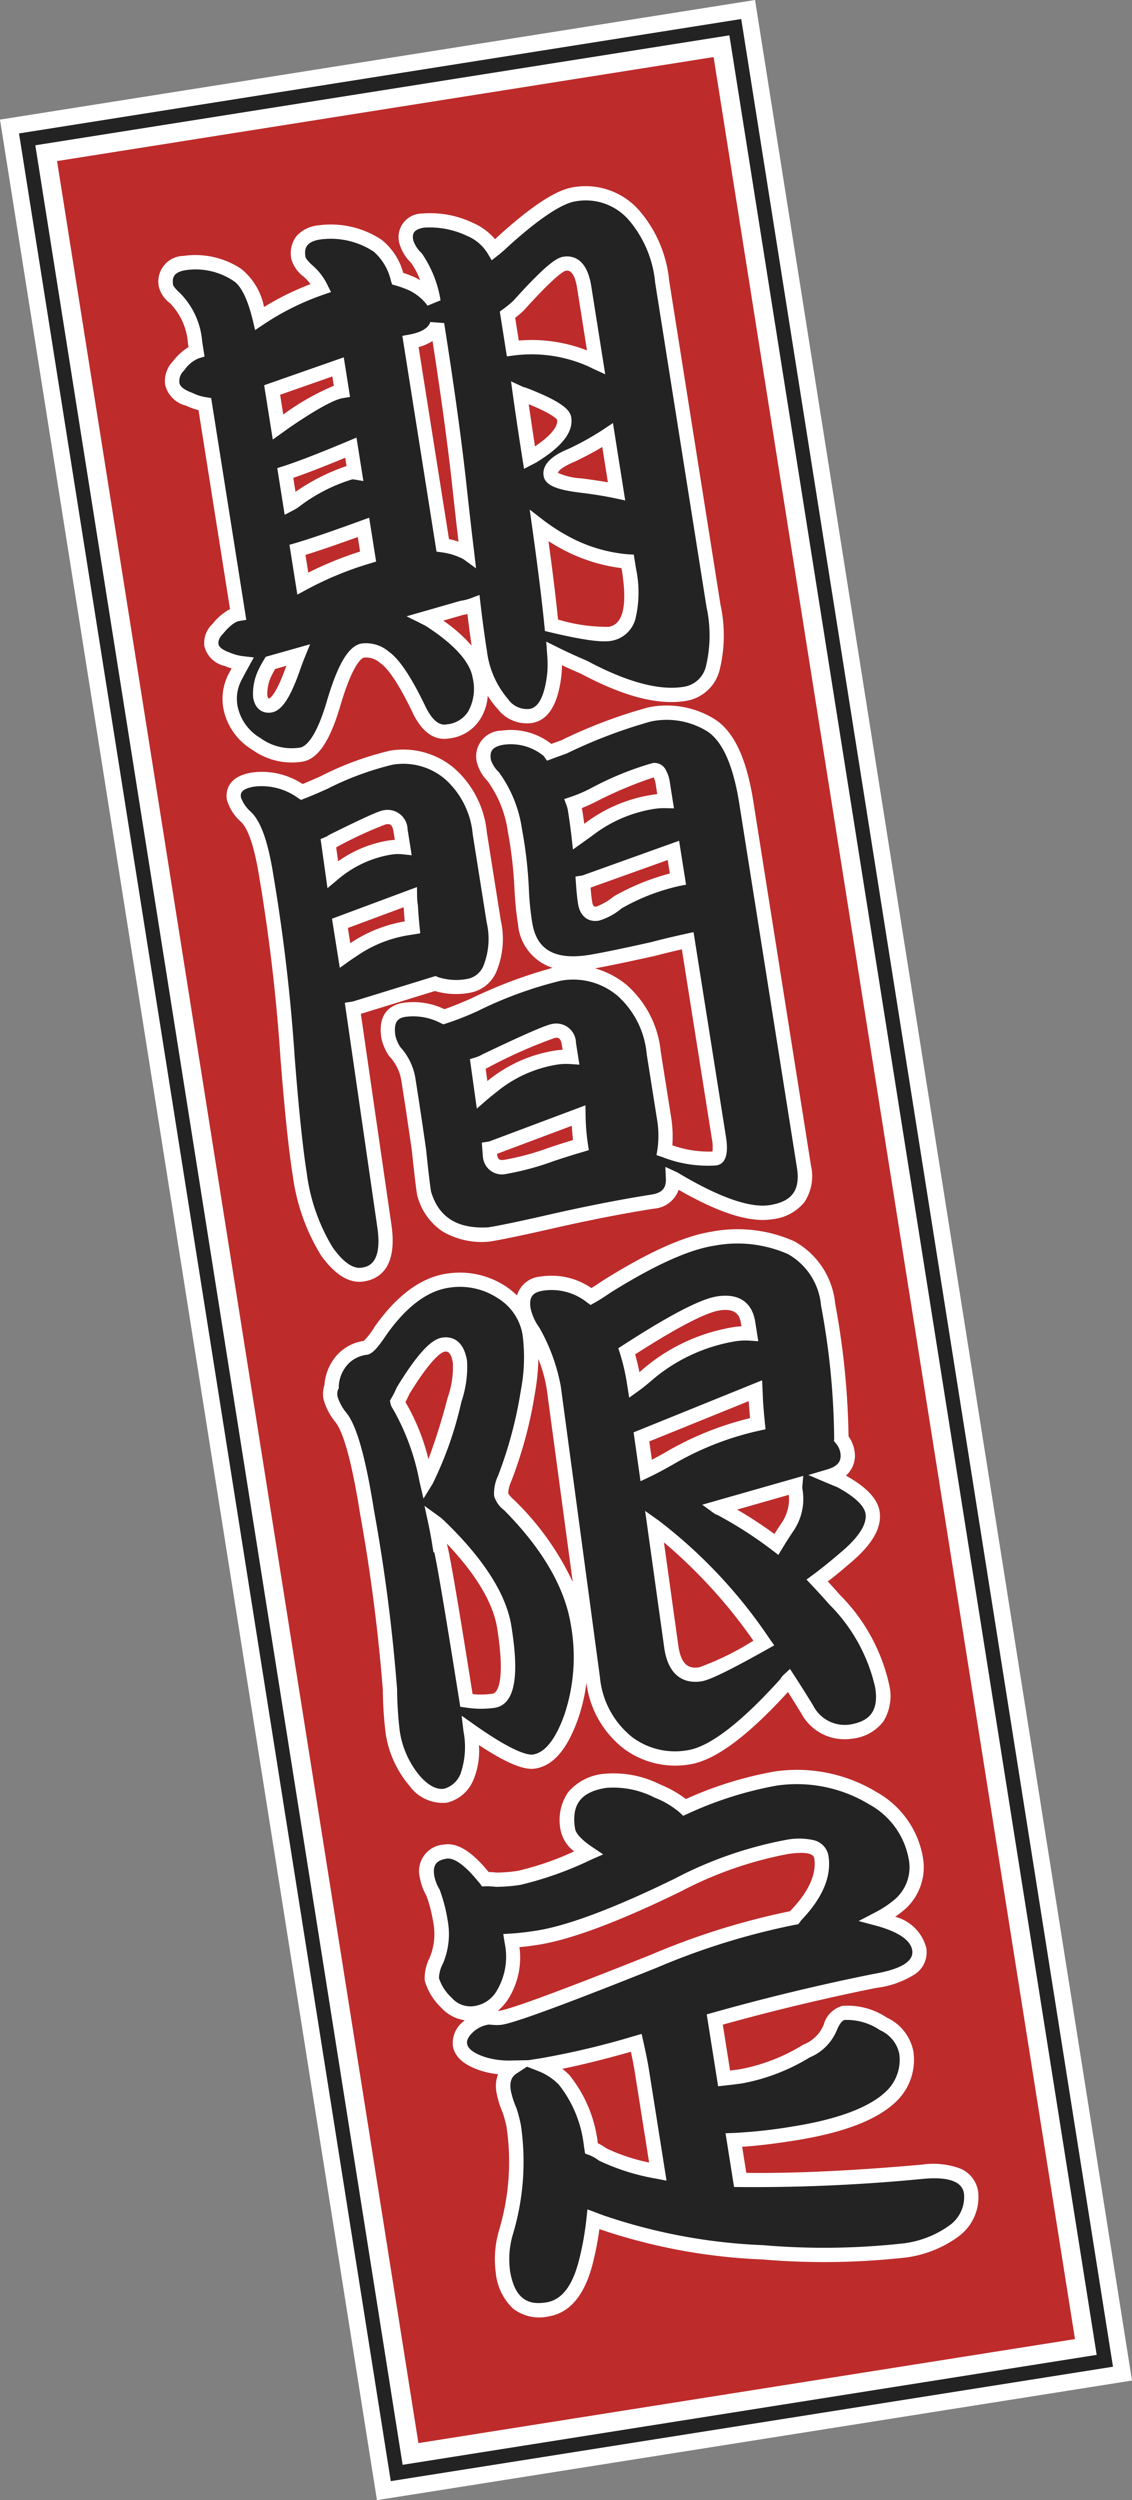
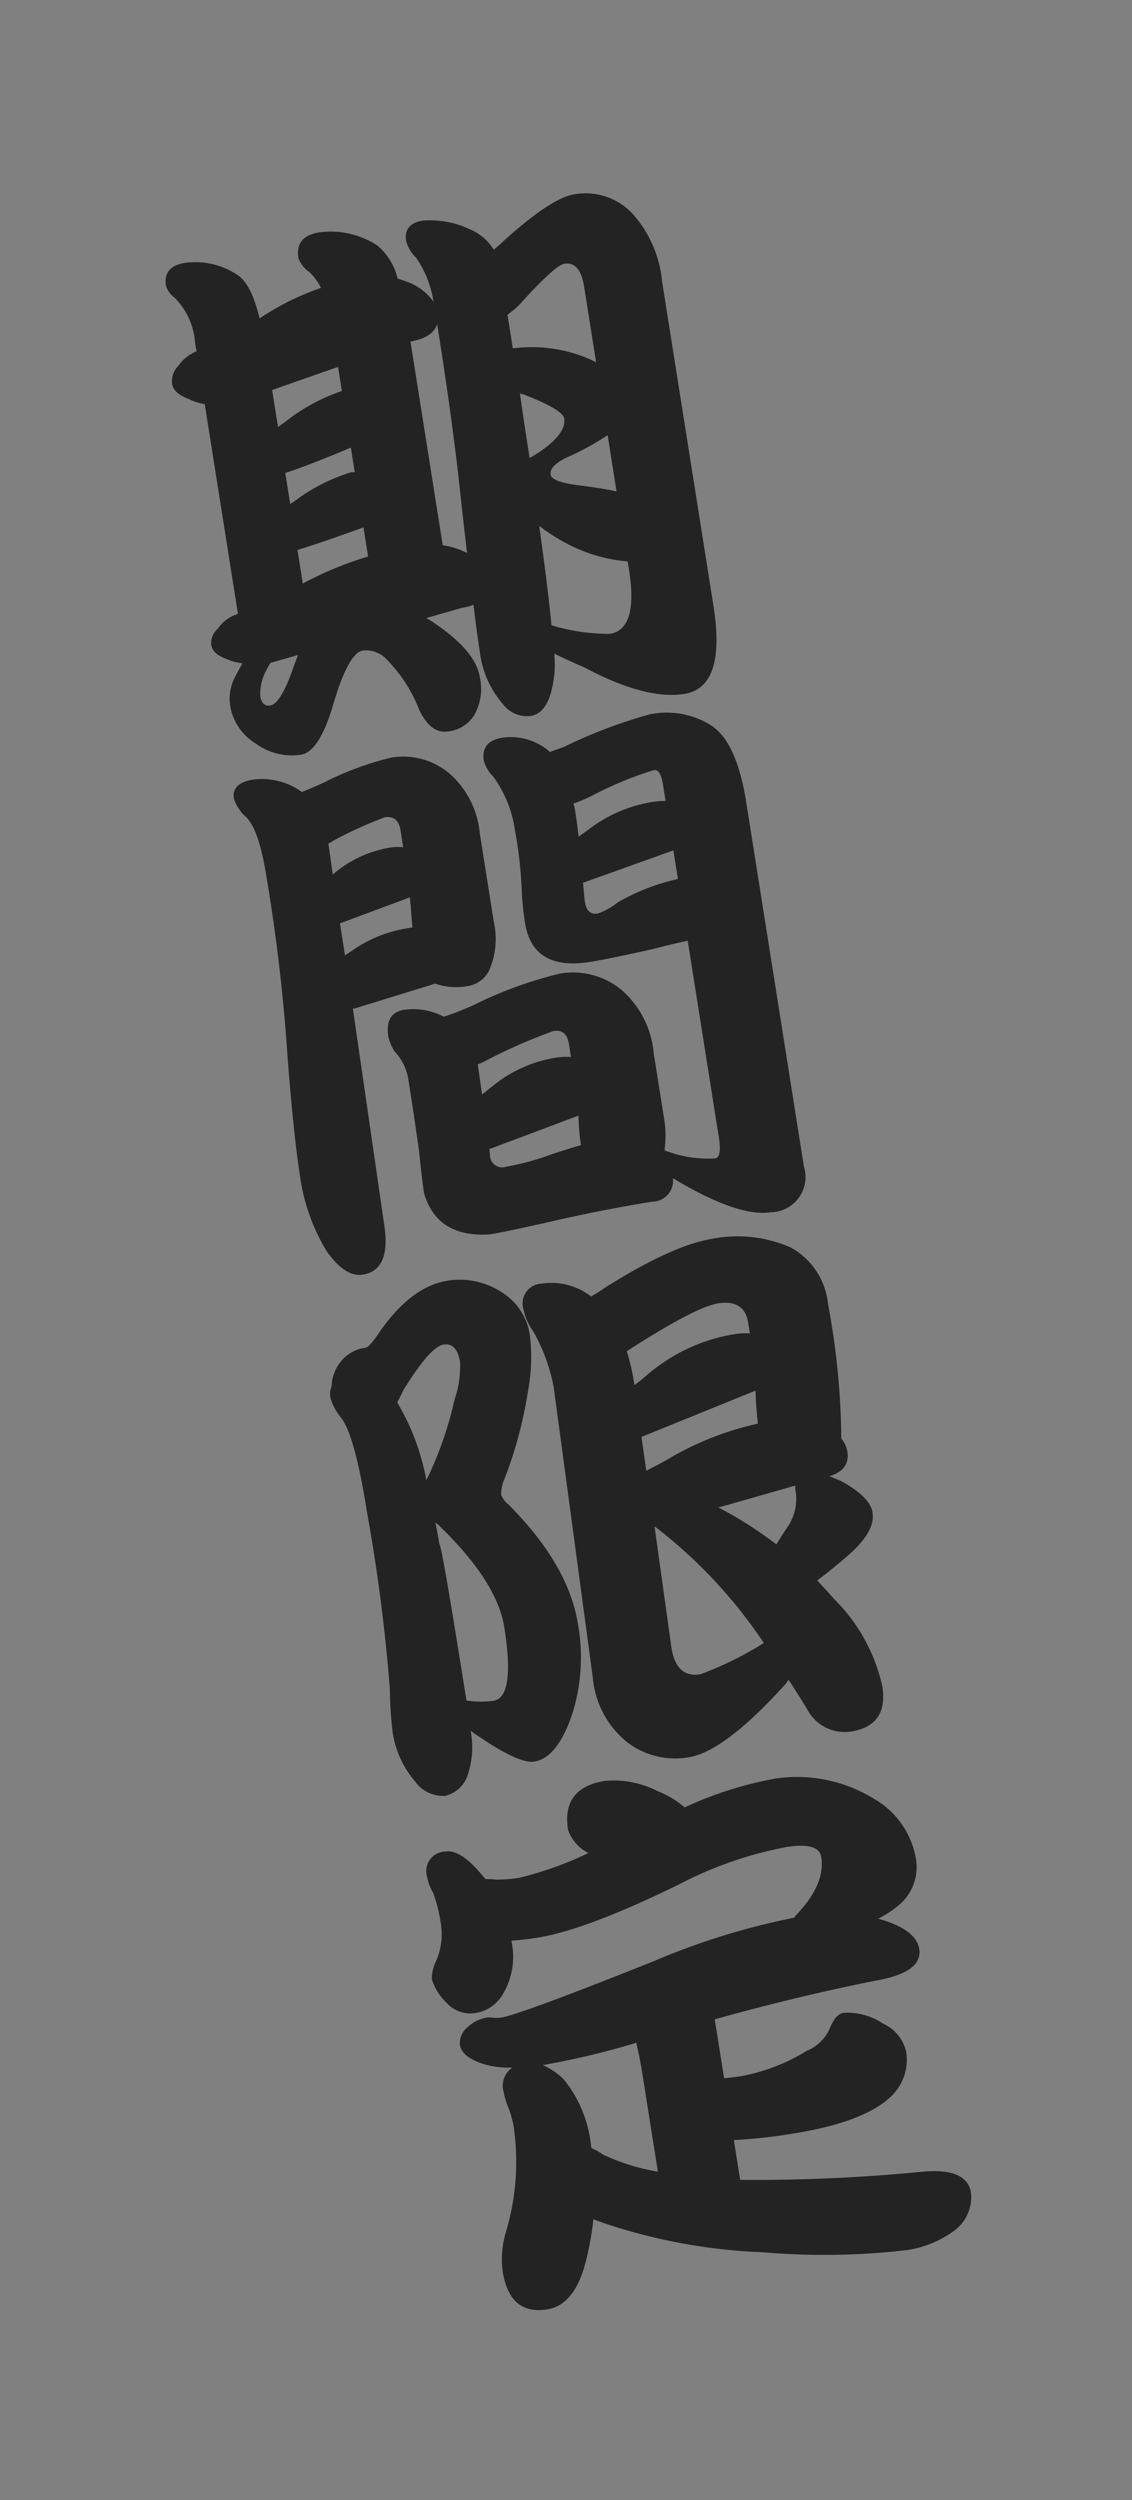
<svg xmlns="http://www.w3.org/2000/svg" width="79.374" height="175.268" viewBox="0 0 79.374 175.268">
  <rect x="0" y="0" width="79.374" height="175.268" fill="#808080" stroke="none" />
  <g transform="translate(-1502.229 -7603.327) rotate(-9)">
-     <rect width="53.602" height="168.963" transform="translate(293 7753)" fill="#fff" />
-     <path d="M1,1V165.633H50.272V1H1M0,0H51.272V166.633H0Z" transform="translate(294.165 7754.165)" fill="#242323" />
-     <rect width="46.611" height="161.972" transform="translate(296.496 7756.496)" fill="#be2b2b" />
    <path d="M-16.13-25.671v-.637a4.917,4.917,0,0,0-.916-3.305,1.758,1.758,0,0,1-.478-.916q0-1.394,1.553-1.394a5.306,5.306,0,0,1,3.5,1.394q.876.757,1.075,3.266A18.645,18.645,0,0,1-6.812-28.7a3.646,3.646,0,0,0-.677-1.274,1.973,1.973,0,0,1-.558-1.035q0-1.553,1.712-1.553a5.942,5.942,0,0,1,3.9,1.553A4.356,4.356,0,0,1-1.4-28.5a7.33,7.33,0,0,1,1,.558A3.97,3.97,0,0,1,.835-26.507a7.533,7.533,0,0,0-.717-3.226A2.594,2.594,0,0,1-.4-31.007q0-1.235,1.394-1.235A6.525,6.525,0,0,1,4.14-31.126a3.592,3.592,0,0,1,1.434,1.673,8.681,8.681,0,0,0,.757-.478Q10.113-32.4,11.746-32.4a4.5,4.5,0,0,1,3.943,2.15,8.306,8.306,0,0,1,1.195,4.858V-2.374Q16.883,3.4,13.9,3.4q-2.748,0-6.65-2.947Q6.171-.223,5.335-.821a8.361,8.361,0,0,1-.2,1.354Q4.419,3.241,3.025,3.241A2.1,2.1,0,0,1,1.233,2.126,6.814,6.814,0,0,1,.2-1.737q0-1.473.08-3.345A4.257,4.257,0,0,1-.559-5l-2.589.319a4.1,4.1,0,0,1,.518.438Q-.081-1.856-.081-.024a3.73,3.73,0,0,1-.8,2.589A2.458,2.458,0,0,1-2.909,3.4q-1.155,0-1.712-1.752A10.37,10.37,0,0,0-6.453-2.414a1.972,1.972,0,0,0-1.434-.717q-1.035,0-2.668,3.465Q-12.028,3.4-13.3,3.4A4.245,4.245,0,0,1-16.29,2.166,3.864,3.864,0,0,1-17.683-.662a3.288,3.288,0,0,1,.677-2.071q.358-.478.637-.836a3.773,3.773,0,0,1-1-.438q-.956-.518-.956-1.155a1.35,1.35,0,0,1,.637-1.075,2.616,2.616,0,0,1,1.553-.8V-21.927a3.779,3.779,0,0,1-1.035-.518q-1-.558-1-1.235a1.514,1.514,0,0,1,.637-1.195A2.829,2.829,0,0,1-16.13-25.671ZM5.454-2.812A13.858,13.858,0,0,0,9.4-1.577q2.031,0,2.031-4.221v-.6A11.028,11.028,0,0,1,7.246-8.427,13.885,13.885,0,0,1,5.693-9.821Q5.613-5.4,5.454-2.812ZM5.773-14.64l.239-.08Q8.6-15.794,8.6-16.989q0-.637-2.549-2.111a1,1,0,0,1-.239-.119Q5.773-16.79,5.773-14.64Zm.04-7.766a10.2,10.2,0,0,1,5.336,1.673q.159.119.279.2V-25.87q0-1.832-1.115-1.832-.677,0-3.624,2.389a8.281,8.281,0,0,1-.876.518Zm5.615,7.049a20.485,20.485,0,0,1-2.708,1q-1.673.4-1.673,1.115,0,.518,1.951,1.075,1.394.4,2.429.8ZM.4-8.746q.08-2.071.2-4.5.239-4.779.239-11.668Q.4-24.038-1.2-24V-9.542a5.059,5.059,0,0,1,1.473.717A.463.463,0,0,1,.4-8.746ZM-14.418-3.29q-.239.279-.438.558A3.477,3.477,0,0,0-15.493-1.1q0,.757.6.757.717,0,1.951-2.27.279-.518.518-.916Zm3.106-5.137A24.006,24.006,0,0,1-6.493-9.582v-2.071q-3.266.637-4.819.836Zm0-5.655a2.919,2.919,0,0,0,.518-.239A12.891,12.891,0,0,1-6.772-15.6a.882.882,0,0,1,.279.04v-1.752q-3.266.8-4.819,1.035Zm0-5.456.558-.279A13.229,13.229,0,0,1-6.493-21.33v-1.712l-4.819.876ZM-16.887,4.6a4.8,4.8,0,0,1,3.226,1.394q.558-.119,1.593-.4a21.34,21.34,0,0,1,4.978-1A5.031,5.031,0,0,1-3.227,6.347a6.343,6.343,0,0,1,1.434,4.46V17.06a5.533,5.533,0,0,1-.757,3.186,2,2,0,0,1-1.593,1,4.562,4.562,0,0,1-2.389-.518l-5.854.836h-.119l-.2,15.252q0,3.266-2.031,3.266-1.235,0-2.23-1.991A13.684,13.684,0,0,1-18,32.471q0-2.748.438-8.243a126.609,126.609,0,0,0,.518-12.783q0-3.425-.8-4.381a2.983,2.983,0,0,1-.6-1.354Q-18.44,4.6-16.887,4.6Zm4.42,13.182q.239-.119.518-.239a9.294,9.294,0,0,1,4.062-.956h.4q.04-.717.119-1.513a4.23,4.23,0,0,1,.04-.6l-5.137,1.035Zm.04-5.735a8.155,8.155,0,0,1,4.221-1.235,3.624,3.624,0,0,1,.956.119V9.732q0-1.075-.956-1.075a28.926,28.926,0,0,0-3.863,1.075,1.556,1.556,0,0,1-.319.119ZM.835,4.436A4.135,4.135,0,0,1,3.861,5.83a.463.463,0,0,1,.08.119q.4-.08,1.035-.2a35.068,35.068,0,0,1,6.292-1.314A5.865,5.865,0,0,1,15.41,5.87Q17,7.3,17,11.564V37.449a2.464,2.464,0,0,1-2.788,2.788q-2.27,0-6.212-3.266a1.306,1.306,0,0,0-.2-.159,1.465,1.465,0,0,1-1.673,1.394q-3.425,0-7.487.279-3.027.2-4.181.2Q-9.2,38.325-9.6,35.1q0-.8.119-3.027.04-2.469.04-4.9a3.739,3.739,0,0,0-.637-2.19,3.04,3.04,0,0,1-.279-1.075q0-1.712,1.394-1.712a4.626,4.626,0,0,1,2.668.916,20.677,20.677,0,0,0,2.19-.478A28.323,28.323,0,0,1,2.228,21.4a5.341,5.341,0,0,1,4.1,1.832,6.667,6.667,0,0,1,1.513,4.7v4.54a7.352,7.352,0,0,1-.319,2.31A8.33,8.33,0,0,0,10.95,35.9q.478,0,.478-1.434V20.524q-1.354.08-2.549.2-3.266.2-4.46.2Q.357,20.923.357,17.5a20.553,20.553,0,0,1,.119-2.19,30.113,30.113,0,0,0,.2-4.341A8.381,8.381,0,0,0-.241,7.024,2.5,2.5,0,0,1-.719,5.83Q-.719,4.436.835,4.436ZM1.79,33.507a15.313,15.313,0,0,1,.159-2.071L-4.462,32.75h-.119l-.04.478a.845.845,0,0,0,.956.956A18.8,18.8,0,0,0-.36,33.825Q.835,33.626,1.79,33.507ZM-4.5,28.927q.319-.2.757-.438A9.326,9.326,0,0,1,.994,27.175a4.767,4.767,0,0,1,1.075.119v-.916q0-1.075-.916-1.075a37.783,37.783,0,0,0-5.018,1.314,2.867,2.867,0,0,1-.6.159ZM11.428,16.144V14.113L4.9,15.347h-.08q-.08.916-.08,1.394,0,.916.757.916A4.839,4.839,0,0,0,7.007,17.1,14.932,14.932,0,0,1,11.428,16.144ZM5.016,12.122l.717-.358a9.94,9.94,0,0,1,4.739-1.235,5.352,5.352,0,0,1,.956.08V9.414q0-1.075-.478-1.075A25.864,25.864,0,0,0,6.569,9.374a10.305,10.305,0,0,1-1.553.4,2.238,2.238,0,0,1,.04.438Q5.056,11.285,5.016,12.122ZM-8.962,41.432a5.365,5.365,0,0,1,3.7,1.434,4.249,4.249,0,0,1,1.434,3.106,12.662,12.662,0,0,1-.757,4.022A29.55,29.55,0,0,1-7.13,55.728a2.64,2.64,0,0,0-.438,1.115,1.7,1.7,0,0,0,.438.8q3.465,4.819,3.465,9a13.193,13.193,0,0,1-1.473,6.332Q-6.612,75.68-8.205,75.68q-1.155,0-4.062-2.827A6.122,6.122,0,0,1-13.024,76a2.2,2.2,0,0,1-1.712,1.075,2.421,2.421,0,0,1-1.951-1.354,6.825,6.825,0,0,1-1-3.624,26.444,26.444,0,0,1,.279-2.987,124.279,124.279,0,0,0,.358-12.584q0-5.416-.757-6.77a4.007,4.007,0,0,1-.518-1.473,1.357,1.357,0,0,1,.2-.8,2.911,2.911,0,0,1,.836-1.553,2.641,2.641,0,0,1,1.951-.757q.279,0,1.195-1Q-11.471,41.432-8.962,41.432Zm-4.779,7.845a.353.353,0,0,0,.04.159,16.606,16.606,0,0,1,1.115,5.575,25.41,25.41,0,0,0,2.827-5.257,7.221,7.221,0,0,0,.8-2.549q0-1.394-.956-1.394t-3.305,2.748A6.37,6.37,0,0,1-13.741,49.277Zm1.314,8.761q.04.757.04,1.553.159,0,.159,11.111a6.429,6.429,0,0,0,1.872.319q1.553,0,1.553-4.978,0-3.226-3.385-7.726A2.6,2.6,0,0,0-12.427,58.038ZM2.706,48.281a14.4,14.4,0,0,1,.159,2.19v.239q.4-.2.916-.518a12.407,12.407,0,0,1,6.531-1.912,4.952,4.952,0,0,1,1.115.119v-.757q0-1.673-1.872-1.673Q7.923,45.972,2.706,48.281Zm.08,6.093-.04,2.389q.677-.2,1.633-.558a21.291,21.291,0,0,1,6.611-1.473q.04-.757.119-1.633.04-.319.08-.677Zm4.54,5.735a.115.115,0,0,0,.08.04,28.584,28.584,0,0,1,3.544,3.146q.438-.518.916-1.035a3.483,3.483,0,0,0,1-2.429,1.675,1.675,0,0,1,.04-.4Zm6.053,6.133q.518.757,1,1.513a12.353,12.353,0,0,1,2.35,6.531q0,2.788-2.668,2.788a2.966,2.966,0,0,1-2.788-2.031q-.478-1.155-.956-2.23a.711.711,0,0,0-.2.2Q5.1,77.074,2.547,77.074a5.552,5.552,0,0,1-4.022-1.633,6.539,6.539,0,0,1-1.752-4.9l.478-20.549a12.528,12.528,0,0,0-.8-4.1,4.065,4.065,0,0,1-.438-1.633,1.391,1.391,0,0,1,1.553-1.593A4.5,4.5,0,0,1,.835,44.1q.438-.159,1.195-.518,5.058-2.15,7.845-2.15a9.222,9.222,0,0,1,5.336,1.473,5.1,5.1,0,0,1,1.951,4.341,52.682,52.682,0,0,1-.558,9.438,1.883,1.883,0,0,1,.279.956q0,1.314-1.513,1.513.319.2.717.438,1.872,1.434,1.872,2.549,0,1.434-2.429,2.867Q14.374,65.724,13.379,66.242ZM9,69.985a34.234,34.234,0,0,0-6.292-9.279l-.159,8.6q0,2.15,1.712,2.15A24.038,24.038,0,0,0,9,69.985Zm-12.5,7.805A6.76,6.76,0,0,1,0,79.065,6.616,6.616,0,0,1,1.711,80.5a26.124,26.124,0,0,1,6.611-1,10.234,10.234,0,0,1,6.531,2.429,6,6,0,0,1,2.31,4.58,3.469,3.469,0,0,1-1.752,3.146,7.908,7.908,0,0,1-1.513.677q.358.159.717.358,1.792,1,1.792,2.19,0,1.673-3.425,1.712-5.774.239-11.509.916v4.181q.8.04,1.235.04A13.405,13.405,0,0,0,7.485,98.7,3,3,0,0,0,9.4,97.3q.518-.836,1.075-.836A4.537,4.537,0,0,1,13.1,97.662a2.83,2.83,0,0,1,1.274,2.23,3.555,3.555,0,0,1-1.513,2.867q-2.15,1.513-7.208,1.513a35.749,35.749,0,0,1-4.181-.2V106.9a121.34,121.34,0,0,0,12.7,1.434q3.146.2,3.146,1.991a2.935,2.935,0,0,1-1.553,2.429,7.443,7.443,0,0,1-3.584.836,50.569,50.569,0,0,1-9.956-1.434,39.675,39.675,0,0,1-10.712-3.783q-.358-.2-.637-.358a21.528,21.528,0,0,1-1,2.867q-1.235,2.867-3.186,2.867-2.668,0-2.668-3.106a6.608,6.608,0,0,1,.637-2.668,17.1,17.1,0,0,0,1.712-7.288,8.808,8.808,0,0,0-.119-1.155,6.137,6.137,0,0,1-.2-1.354,1.538,1.538,0,0,1,.876-1.553,6.286,6.286,0,0,1-1.951-.558q-1.434-.717-1.434-1.593a1.437,1.437,0,0,1,.757-1.155,2.6,2.6,0,0,1,1.434-.438,1.687,1.687,0,0,1,.4.08,2.34,2.34,0,0,0,.558.08q1.354,0,11.19-2.23A49.717,49.717,0,0,1,8.082,89.339L8.2,89.22q2.429-1.832,2.429-3.783,0-1.075-2.31-1.075A27.154,27.154,0,0,0,.4,85.795q-6.889,2.111-10.314,2.111-1,0-1.832-.08v.08a5.118,5.118,0,0,1-1.155,3.5,2.675,2.675,0,0,1-2.111,1.035,2.218,2.218,0,0,1-1.912-1.035,3.734,3.734,0,0,1-.757-1.792,2.8,2.8,0,0,1,.518-1.235,4.754,4.754,0,0,0,.717-2.628,10.749,10.749,0,0,0-.2-2.111,3.325,3.325,0,0,1-.239-1.155,1.373,1.373,0,0,1,1.553-1.553q1.115,0,2.389,2.23a.463.463,0,0,1,.08.119,5.572,5.572,0,0,1,.757.159,10.724,10.724,0,0,0,1.593.119,24.261,24.261,0,0,0,5.058-.956,2.893,2.893,0,0,1-1.155-1.832Q-6.612,77.79-3.506,77.79Zm-4.978,25.288a3.286,3.286,0,0,1,.717.558,14.811,14.811,0,0,0,3.624,1.792V98.3q0-.8-.08-2.031a56.632,56.632,0,0,1-6.73.518,4.708,4.708,0,0,1,1.314,1.235,8.8,8.8,0,0,1,1.155,4.819Z" transform="translate(320.194 7796.872)" fill="#242323" />
-     <path d="M-6.334-33.06a6.454,6.454,0,0,1,4.226,1.672l.009.008a4.463,4.463,0,0,1,1.15,2.543,7.886,7.886,0,0,1,.826.481l.031.022q.123.1.236.193a5.157,5.157,0,0,0-.458-1.338A2.981,2.981,0,0,1-.9-31.007,1.656,1.656,0,0,1,.994-32.741a6.921,6.921,0,0,1,3.4,1.186l.018.011a4.291,4.291,0,0,1,1.366,1.382q.13-.085.264-.179l.013-.009c2.63-1.716,4.491-2.55,5.689-2.55A4.988,4.988,0,0,1,16.1-30.535a8.825,8.825,0,0,1,1.283,5.143V-2.374a10.118,10.118,0,0,1-.8,4.56A2.907,2.907,0,0,1,13.9,3.9C11.939,3.9,9.67,2.908,6.962.865,6.526.591,6.117.324,5.737.067a5.272,5.272,0,0,1-.119.6C5.078,2.7,4.205,3.741,3.025,3.741A2.571,2.571,0,0,1,.815,2.4,6.076,6.076,0,0,1,.266,1.371,3.441,3.441,0,0,1-.5,2.89,2.946,2.946,0,0,1-2.909,3.9c-1.009,0-1.745-.707-2.189-2.1l0-.01c-.759-2.561-1.342-3.5-1.7-3.842l-.018-.018a1.489,1.489,0,0,0-1.07-.56c-.074,0-.76.089-2.216,3.178C-11.2,2.836-12.219,3.9-13.3,3.9a4.748,4.748,0,0,1-3.329-1.37A4.358,4.358,0,0,1-18.183-.662,3.791,3.791,0,0,1-17.4-3.035l.227-.3a3.954,3.954,0,0,1-.441-.239,1.888,1.888,0,0,1-1.2-1.586A1.818,1.818,0,0,1-18-6.626a3.87,3.87,0,0,1,1.368-.831V-21.581a4.092,4.092,0,0,1-.805-.442,1.985,1.985,0,0,1-1.226-1.656,1.992,1.992,0,0,1,.812-1.575,4.014,4.014,0,0,1,1.219-.8v-.253a4.486,4.486,0,0,0-.79-2.974l-.016-.019a2.117,2.117,0,0,1-.587-1.228,1.8,1.8,0,0,1,2.053-1.894,5.815,5.815,0,0,1,3.829,1.514A4.535,4.535,0,0,1-10.964-28,19.222,19.222,0,0,1-7.5-29.075a2.814,2.814,0,0,0-.371-.573l0-.005a2.318,2.318,0,0,1-.672-1.353,1.975,1.975,0,0,1,.592-1.535A2.338,2.338,0,0,1-6.334-33.06Zm3.575,2.43a5.481,5.481,0,0,0-3.575-1.43c-1.066,0-1.212.506-1.212,1.053,0,.007.014.195.442.716a4.16,4.16,0,0,1,.769,1.444l.172.546-.564.1a18.232,18.232,0,0,0-4.457,1.4l-.649.3-.056-.712c-.151-1.9-.575-2.643-.9-2.927a4.779,4.779,0,0,0-3.178-1.272c-.874,0-1.053.357-1.053.894,0,0,.018.163.361.594a5.415,5.415,0,0,1,1.033,3.627v1.075l-.434.058a2.321,2.321,0,0,0-1.125.672l-.019.016a.994.994,0,0,0-.452.807c0,.317.4.609.74.8l.026.014.024.017a3.3,3.3,0,0,0,.9.448l.342.114V-6.533h-.5c-.168,0-.551.088-1.225.674l-.028.023c-.437.328-.437.589-.437.675,0,.3.435.575.694.715l.03.018a3.292,3.292,0,0,0,.864.379l.712.2-.455.584c-.183.235-.4.514-.632.829l0,.006a2.777,2.777,0,0,0-.573,1.765A3.361,3.361,0,0,0-15.947,1.8,3.73,3.73,0,0,0-13.3,2.9c.289,0,1.09-.271,2.3-2.783,1.221-2.591,2.183-3.748,3.119-3.748A2.452,2.452,0,0,1-6.1-2.766c.651.629,1.29,2.025,1.955,4.267C-3.7,2.9-3.1,2.9-2.909,2.9A1.972,1.972,0,0,0-1.267,2.25l.019-.022A3.279,3.279,0,0,0-.581-.024c0-1.072-.8-2.369-2.391-3.856l-.012-.011a3.625,3.625,0,0,0-.455-.385l-1.045-.746L-.59-5.5h.031a3.778,3.778,0,0,0,.738-.07L.8-5.7l-.027.636C.724-3.826.7-2.708.7-1.737a6.359,6.359,0,0,0,.951,3.586l0,.007a1.617,1.617,0,0,0,1.371.885c.834,0,1.345-1.27,1.627-2.336A7.958,7.958,0,0,0,4.836-.864l.076-.873.713.509C6.172-.837,6.807-.414,7.512.03l.035.024C10.048,1.943,12.184,2.9,13.9,2.9a1.893,1.893,0,0,0,1.8-1.173,9.35,9.35,0,0,0,.691-4.1V-25.392a7.877,7.877,0,0,0-1.1-4.568l-.009-.013A3.992,3.992,0,0,0,11.746-31.9c-.677,0-2.117.414-5.136,2.384a9.2,9.2,0,0,1-.793.5l-.5.276-.211-.527A3.074,3.074,0,0,0,3.875-30.7,6.085,6.085,0,0,0,.994-31.741c-.825,0-.894.363-.894.735a2.093,2.093,0,0,0,.437,1l.022.037a8.048,8.048,0,0,1,.775,3.441L.378-26.3A3.491,3.491,0,0,0-.693-27.535a6.863,6.863,0,0,0-.912-.509l-.239-.11-.044-.26A3.827,3.827,0,0,0-2.759-30.63ZM-.3-2.275c.006-.686.024-1.435.054-2.237Q-.386-4.5-.528-4.5l-1.46.18A10.872,10.872,0,0,1-.3-2.275ZM10.312-28.2c.6,0,1.615.3,1.615,2.332V-19.6l-.777-.518c-.083-.055-.18-.124-.287-.2A9.749,9.749,0,0,0,5.8-21.905l-.486-.013V-25.1l.276-.138a7.756,7.756,0,0,0,.8-.474C9.088-27.9,9.87-28.2,10.312-28.2Zm.615,6.748V-25.87c0-1.323-.441-1.332-.612-1.332-.1.01-.711.169-3.313,2.278l-.038.028c-.229.153-.448.287-.653.4v1.613A10.684,10.684,0,0,1,10.928-21.453ZM.387-25.138l.947.224c0,4.58-.081,8.514-.24,11.693C1.016-11.612.949-10.1.9-8.726L.852-7.583.061-8.374l-.007,0L.019-8.4l-.031-.022A4.584,4.584,0,0,0-1.34-9.063L-1.7-9.17V-24.486l.487-.012C-.351-24.519.186-24.735.387-25.138ZM-.069-9.621c.047-1.14.1-2.364.165-3.649.145-2.9.225-6.441.237-10.53A3.4,3.4,0,0,1-.7-23.531V-9.9A5.581,5.581,0,0,1-.069-9.621Zm-5.924-14.02v2.812h-.5c-.439,0-1.5.254-4.042,1.463l-1.277.638v-3.855Zm-1,1.86v-.662l-3.819.694v1.406A17.16,17.16,0,0,1-6.993-21.781ZM5.328-20.143l.762.508a.513.513,0,0,0,.12.061l.048.016.044.025c2.459,1.422,2.8,2.063,2.8,2.544,0,1.028-.948,1.922-2.9,2.732l-.034.013-.9.3v-.694c0-1.43.013-2.973.04-4.588ZM8.1-16.968c-.032-.077-.259-.467-1.8-1.4-.014,1.035-.023,2.036-.026,2.991C7.439-15.922,8.082-16.478,8.1-16.968Zm-14.093-.977v3.083l-.658-.22a.393.393,0,0,0-.121-.014,11.854,11.854,0,0,0-3.8,1.223,3.39,3.39,0,0,1-.583.265l-.658.219V-16.7l.424-.065c1.016-.156,2.623-.5,4.776-1.027Zm-1,1.859v-.587c-1.612.386-2.892.662-3.819.824v.991A14.377,14.377,0,0,1-6.993-16.085Zm18.921-.054v5.494l-.679-.261c-.673-.259-1.476-.522-2.387-.782-1.644-.47-2.314-.92-2.314-1.556,0-1.1,1.52-1.474,2.043-1.6a20.052,20.052,0,0,0,2.627-.966Zm-1,4.051V-14.6c-.609.246-1.3.485-2.064.714l-.028.007c-.9.215-1.2.456-1.272.578a4.467,4.467,0,0,0,1.572.646C9.787-12.465,10.387-12.277,10.928-12.089ZM-5.993-12.26v3.117l-.435.057a23.616,23.616,0,0,0-4.718,1.131l-.665.233v-3.534l.436-.056c1.02-.131,2.63-.41,4.786-.831Zm-1,2.243v-1.03c-1.611.309-2.891.533-3.819.666v1.259A24.583,24.583,0,0,1-6.993-10.016ZM5.215-11.058l.842.894A13.442,13.442,0,0,0,7.549-8.825a10.584,10.584,0,0,0,3.984,1.94l.395.085v1a7.985,7.985,0,0,1-.557,3.383A2.109,2.109,0,0,1,9.4-1.077c-.453,0-1.374-.132-4.134-1.272l-.33-.136.022-.356C5.06-4.553,5.14-6.9,5.193-9.83ZM10.928-6A11.969,11.969,0,0,1,6.948-8.025l-.011-.008q-.409-.32-.768-.636c-.048,2.227-.114,4.082-.2,5.53A11.7,11.7,0,0,0,9.4-2.077c1.016,0,1.531-1.252,1.531-3.721Zm-22.4,1.856L-12-3.272c-.155.258-.325.559-.506.9C-13.47-.6-14.185.157-14.9.157c-.53,0-1.1-.33-1.1-1.257a3.876,3.876,0,0,1,.711-1.895l.019-.029c.141-.2.3-.4.465-.592l.127-.148ZM-14.9-.843c.029,0,.475-.1,1.514-2.009l.034-.063-.812.1c-.1.121-.191.242-.277.361A2.918,2.918,0,0,0-14.993-1.1a.578.578,0,0,0,.038.251A.246.246,0,0,0-14.9-.843ZM.835,3.936A4.6,4.6,0,0,1,4.14,5.4l.726-.138a34.664,34.664,0,0,1,6.4-1.326A6.374,6.374,0,0,1,15.746,5.5C16.928,6.565,17.5,8.549,17.5,11.564V37.449a3.325,3.325,0,0,1-.843,2.444,3.325,3.325,0,0,1-2.444.843c-1.57,0-3.582-1-6.142-3.063a2,2,0,0,1-1.942,1.032c-2.261,0-4.769.093-7.453.278-2.02.133-3.438.2-4.216.2l-.049,0a5.421,5.421,0,0,1-3.129-1.2,4.332,4.332,0,0,1-1.38-2.823l0-.031V35.1c0-.544.039-1.54.12-3.044.026-1.632.04-3.274.04-4.88a3.223,3.223,0,0,0-.548-1.9l-.031-.045-.021-.05a3.466,3.466,0,0,1-.316-1.266c0-1.925,1.187-2.212,1.894-2.212a5.057,5.057,0,0,1,2.788.893c.42-.068,1.072-.215,1.942-.439a33.057,33.057,0,0,1,6.007-1.236A3.517,3.517,0,0,1-.143,17.5a21.145,21.145,0,0,1,.122-2.244l0-.035a29.958,29.958,0,0,0,.191-4.253,7.931,7.931,0,0,0-.85-3.693A2.886,2.886,0,0,1-1.219,5.83,1.8,1.8,0,0,1,.835,3.936ZM3.489,6.165A3.618,3.618,0,0,0,.835,4.936c-.874,0-1.053.357-1.053.894a2.007,2.007,0,0,0,.4.928l.02.035a8.913,8.913,0,0,1,.973,4.174,30.483,30.483,0,0,1-.2,4.411A20.139,20.139,0,0,0,.857,17.5c0,1.256.369,2.925,3.562,2.925.782,0,2.269-.066,4.42-.2.8-.08,1.658-.147,2.559-.2l.529-.031V34.463c0,.478,0,1.934-.978,1.934A8.685,8.685,0,0,1,7.3,35.227l-.384-.2.136-.408a6.9,6.9,0,0,0,.293-2.152v-4.54a6.223,6.223,0,0,0-1.38-4.359A4.822,4.822,0,0,0,2.228,21.9a28.105,28.105,0,0,0-6.2,1.217l-.008,0a20.855,20.855,0,0,1-2.252.49l-.19.024-.157-.11A4.159,4.159,0,0,0-8.962,22.7c-.464,0-.894.147-.894,1.212a2.421,2.421,0,0,0,.222.837,4.259,4.259,0,0,1,.694,2.428c0,1.615-.013,3.265-.04,4.906V32.1c-.077,1.442-.117,2.44-.119,2.969.243,1.877,1.416,2.9,3.586,3.115.761,0,2.148-.068,4.124-.2,2.705-.186,5.236-.28,7.52-.28.758,0,1.1-.275,1.176-.951l.093-.813.681.454a1.848,1.848,0,0,1,.257.2c2.516,2.082,4.494,3.137,5.878,3.137,1.582,0,2.288-.706,2.288-2.288V11.564c0-2.68-.48-4.471-1.427-5.323l0,0a5.41,5.41,0,0,0-3.8-1.3A35.219,35.219,0,0,0,5.1,6.233l-.036.008c-.42.079-.766.145-1.029.2l-.374.075-.171-.342Zm7.34,29.229a2.971,2.971,0,0,0,.1-.931V21.057c-.7.046-1.37.1-2,.164l-.019,0c-1.936.118-3.345.184-4.2.2A6.137,6.137,0,0,1,6.7,22.9a7.171,7.171,0,0,1,1.644,5.036v4.54a8.555,8.555,0,0,1-.223,2.047A7.668,7.668,0,0,0,10.829,35.393ZM-16.887,4.1a5.193,5.193,0,0,1,3.363,1.351c.34-.079.784-.192,1.323-.337A21.494,21.494,0,0,1-7.09,4.1,5.534,5.534,0,0,1-2.858,6.011a6.846,6.846,0,0,1,1.564,4.8V17.06a5.945,5.945,0,0,1-.848,3.474l0,0a2.472,2.472,0,0,1-2,1.2,5.245,5.245,0,0,1-2.489-.5l-5.38.769-.193,14.8c0,3.109-1.377,3.762-2.531,3.762-1.024,0-1.925-.763-2.677-2.268l-.009-.019a14.237,14.237,0,0,1-1.079-5.82c0-1.837.148-4.623.44-8.283v-.013a126.738,126.738,0,0,0,.515-12.731c0-2.681-.37-3.688-.681-4.06l-.019-.022-.016-.024A3.294,3.294,0,0,1-18.94,5.71C-18.94,5.225-18.74,4.1-16.887,4.1Zm3.081,2.436-.19-.17A4.342,4.342,0,0,0-16.887,5.1c-1.053,0-1.053.4-1.053.615a2.451,2.451,0,0,0,.5,1.059c.609.755.892,2.243.892,4.676a127.749,127.749,0,0,1-.52,12.83c-.289,3.63-.436,6.388-.436,8.2a13.271,13.271,0,0,0,.987,5.4c.568,1.132,1.166,1.706,1.778,1.706.419,0,1.531,0,1.531-2.766v-.007L-13,21.06h.577l6-.857.154.1a4.117,4.117,0,0,0,2.126.443,1.526,1.526,0,0,0,1.185-.785,5.1,5.1,0,0,0,.665-2.9V10.808a5.9,5.9,0,0,0-1.3-4.121A4.516,4.516,0,0,0-7.09,5.1a21.077,21.077,0,0,0-4.841.977l-.007,0c-.7.187-1.24.323-1.618.4ZM10.95,7.839a.879.879,0,0,1,.815.566,2.519,2.519,0,0,1,.163,1.009v1.794l-.589-.107a4.878,4.878,0,0,0-.866-.072,9.491,9.491,0,0,0-4.5,1.175l-.012.006-1.481.74.041-.853c.026-.547.039-1.182.039-1.888a1.749,1.749,0,0,0-.03-.34l-.1-.506.509-.085A9.856,9.856,0,0,0,6.411,8.9l.021-.006A21.688,21.688,0,0,1,10.95,7.839Zm-.022,2.206v-.63a1.835,1.835,0,0,0-.064-.572,28.136,28.136,0,0,0-4.147,1.01,11.758,11.758,0,0,1-1.161.325q0,.017,0,.034c0,.383,0,.746-.011,1.087a10.466,10.466,0,0,1,4.927-1.268Q10.706,10.029,10.928,10.044ZM-8.205,8.157A1.4,1.4,0,0,1-6.75,9.732v1.849l-.632-.172a3.143,3.143,0,0,0-.824-.1,7.7,7.7,0,0,0-3.965,1.164l-.772.46.063-3.472.372-.093a1.063,1.063,0,0,0,.216-.082l.036-.018.038-.012C-8.72,8.157-8.372,8.157-8.205,8.157Zm.456,2.173v-.6c0-.534-.189-.575-.456-.575A27.88,27.88,0,0,0-11.883,10.2l-.01,0-.018.992a8.416,8.416,0,0,1,3.706-.888Q-7.972,10.308-7.75,10.33Zm19.677,3.18v3.115l-.48.019a14.48,14.48,0,0,0-4.247.918,4.329,4.329,0,0,1-1.707.6c-.787,0-1.257-.529-1.257-1.416,0-.336.027-.806.082-1.437l.04-.457H4.85Zm-1,2.165v-.958L5.283,15.783c-.03.4-.046.726-.046.958,0,.416.113.416.256.416a4.468,4.468,0,0,0,1.3-.508l.023-.011.024-.009A16.19,16.19,0,0,1,10.928,15.674ZM-6.734,13.841l-.1.7a3.75,3.75,0,0,0-.035.527l0,.05c-.052.521-.092,1.023-.118,1.491l-.026.472h-.871a8.841,8.841,0,0,0-3.846.907l-.019.009c-.176.076-.341.152-.491.227l-.724.362V15.1Zm-1.224,2.241c.023-.32.051-.651.084-.991l-4.093.825v1.078A9.8,9.8,0,0,1-7.958,16.082ZM1.153,24.8a1.379,1.379,0,0,1,1.416,1.575v1.544l-.612-.141a4.289,4.289,0,0,0-.963-.107,8.875,8.875,0,0,0-4.488,1.247l-.011.006c-.282.154-.528.3-.731.423l-.782.489.065-3.5.421-.06a2.387,2.387,0,0,0,.493-.132l.033-.011C-.027,24.955.841,24.8,1.153,24.8Zm.416,1.9v-.327c0-.575-.211-.575-.416-.575a34.31,34.31,0,0,0-4.859,1.289q-.134.049-.263.087l-.016.871A9.86,9.86,0,0,1,.994,26.675,5.467,5.467,0,0,1,1.569,26.705Zm.972,4.1-.1.7a14.888,14.888,0,0,0-.155,2v.441L1.852,34c-.626.078-1.342.184-2.126.315a19.367,19.367,0,0,1-3.392.366,1.338,1.338,0,0,1-1.456-1.456l0-.042.078-.936h.529ZM1.3,33.067c.012-.316.036-.65.071-1L-4.116,33.19l0,.058c0,.342.1.436.456.436a18.4,18.4,0,0,0,3.215-.35h.008C.184,33.228.767,33.139,1.3,33.067ZM-8.962,40.932a5.875,5.875,0,0,1,4.038,1.562l.014.013a6.2,6.2,0,0,1,.626.705,1.862,1.862,0,0,1,1.853-1.046,4.926,4.926,0,0,1,3.38,1.352c.238-.1.528-.228.866-.388l.018-.008c3.466-1.474,6.1-2.19,8.041-2.19a9.751,9.751,0,0,1,5.619,1.561l.019.013a5.6,5.6,0,0,1,2.15,4.74,55.079,55.079,0,0,1-.531,9.362,2.316,2.316,0,0,1,.252,1.032,1.859,1.859,0,0,1-.863,1.655c1.3,1.026,1.939,1.958,1.939,2.845,0,1.156-.873,2.234-2.67,3.3-.589.365-1.153.7-1.684.986.237.355.469.711.692,1.064a12.883,12.883,0,0,1,2.428,6.8,3.4,3.4,0,0,1-.806,2.436,3.132,3.132,0,0,1-2.362.851,3.439,3.439,0,0,1-3.243-2.325l-.006-.014c-.224-.542-.451-1.075-.676-1.594-3.319,2.646-5.8,3.934-7.583,3.934A6.06,6.06,0,0,1-1.825,75.8a6.922,6.922,0,0,1-1.9-5,12.285,12.285,0,0,1-.974,2.4c-1.089,2-2.235,2.972-3.507,2.972-.525,0-1.463-.25-3.645-2.245a5.3,5.3,0,0,1-.761,2.345l-.012.016a2.668,2.668,0,0,1-2.114,1.278,2.889,2.889,0,0,1-2.371-1.582l-.007-.011A7.349,7.349,0,0,1-18.183,72.1a26.567,26.567,0,0,1,.283-3.052v-.008a124.981,124.981,0,0,0,.353-12.511c0-4.369-.377-5.96-.693-6.526l-.011-.02a4.273,4.273,0,0,1-.57-1.7,1.958,1.958,0,0,1,.219-.972,3.481,3.481,0,0,1,.946-1.713l.017-.018a3.12,3.12,0,0,1,2.242-.9,4.765,4.765,0,0,0,.889-.835l.009-.01C-12.63,41.907-10.767,40.932-8.962,40.932Zm3.362,2.3a4.838,4.838,0,0,0-3.362-1.3c-1.523,0-3.143.872-4.814,2.591-.887.964-1.243,1.152-1.558,1.152a2.144,2.144,0,0,0-1.589.6,2.449,2.449,0,0,0-.7,1.263l-.014.129-.076.106a.933.933,0,0,0-.106.506,3.439,3.439,0,0,0,.46,1.241c.548.994.814,3.285.814,7a123.133,123.133,0,0,1-.363,12.653,26.171,26.171,0,0,0-.274,2.918,6.363,6.363,0,0,0,.919,3.358c.482.743,1,1.12,1.528,1.12a1.743,1.743,0,0,0,1.3-.865,5.731,5.731,0,0,0,.665-2.875l.042-1.124.807.785c2.492,2.424,3.427,2.686,3.713,2.686.86,0,1.744-.823,2.627-2.447A12.758,12.758,0,0,0-4.166,66.64c0-2.665-1.132-5.592-3.365-8.7a1.933,1.933,0,0,1-.538-1.1,2.97,2.97,0,0,1,.505-1.366l.005-.009a29.2,29.2,0,0,0,2.5-5.636,12.228,12.228,0,0,0,.73-3.861A3.735,3.735,0,0,0-5.6,43.23Zm20.519.081a8.783,8.783,0,0,0-5.044-1.38c-1.78,0-4.351.709-7.64,2.107-.519.246-.921.42-1.229.531l-.3.109-.225-.225a3.984,3.984,0,0,0-2.912-1.287c-.758,0-1.053.306-1.053,1.093a3.613,3.613,0,0,0,.393,1.424l.017.043a13.078,13.078,0,0,1,.825,4.267v.012l-.478,20.543a6.09,6.09,0,0,0,1.6,4.535,5.026,5.026,0,0,0,3.673,1.49c1.565,0,3.988-1.315,7.2-3.909a1.211,1.211,0,0,1,.288-.268l.493-.329.241.542c.318.716.64,1.468.958,2.235a2.484,2.484,0,0,0,2.329,1.73c1.5,0,2.168-.706,2.168-2.288a11.935,11.935,0,0,0-2.269-6.259l0,0c-.314-.5-.646-1-.985-1.5l-.319-.466.5-.26c.649-.338,1.362-.747,2.117-1.216l.01-.006c1.428-.843,2.183-1.686,2.183-2.437,0-.394-.288-1.084-1.654-2.135-.257-.155-.493-.3-.7-.428l-1.181-.738,1.381-.182c.95-.125,1.079-.585,1.079-1.018a1.381,1.381,0,0,0-.211-.7l-.1-.168.041-.19a52.593,52.593,0,0,0,.546-9.333A4.591,4.591,0,0,0,14.919,43.311ZM-3.25,49.988A10.057,10.057,0,0,0-3.5,47.849a15.933,15.933,0,0,1-.606,2.306A30.2,30.2,0,0,1-6.7,55.984a2.471,2.471,0,0,0-.367.839,2.1,2.1,0,0,0,.33.508l.013.017a19.5,19.5,0,0,1,3.157,6.316Zm-6.668-4.675c.438,0,1.456.185,1.456,1.894A7.539,7.539,0,0,1-9.3,49.962a25.434,25.434,0,0,1-2.9,5.376l-.789.916-.088-1.206a16.264,16.264,0,0,0-1.066-5.393.849.849,0,0,1-.09-.378v-.185l.12-.14a5.912,5.912,0,0,0,.475-.66l.019-.03.023-.027C-11.388,45.645-10.47,45.312-9.918,45.312Zm-2.3,8.272a42.889,42.889,0,0,0,2-4.033,6.562,6.562,0,0,0,.753-2.345c0-.894-.3-.894-.456-.894s-.879.184-2.9,2.546c-.124.193-.243.365-.358.517A14.665,14.665,0,0,1-12.214,53.584Zm21.77-8.112c1.529,0,2.372.772,2.372,2.173v1.385l-.612-.141a4.476,4.476,0,0,0-1-.107A11.971,11.971,0,0,0,4.041,50.62c-.354.218-.675.4-.952.538l-.724.362V50.472a13.972,13.972,0,0,0-.153-2.114l-.058-.378.35-.155C6.079,46.241,8.386,45.472,9.556,45.472Zm1.372,2.341v-.168c0-.609-.166-1.173-1.372-1.173-.677,0-2.321.372-6.3,2.115.051.413.085.841.1,1.28l.165-.1a12.959,12.959,0,0,1,6.793-1.986A5.933,5.933,0,0,1,10.928,47.813Zm.836,3.964-.078.7c-.026.237-.053.464-.079.676-.052.572-.091,1.112-.117,1.605l-.024.447-.446.026a20.891,20.891,0,0,0-6.456,1.439l-.008,0c-.645.242-1.206.433-1.667.569l-.652.192.058-3.46Zm-1.247,2.488c.024-.378.056-.778.093-1.194l-7.33,1.7-.022,1.3c.287-.1.6-.21.942-.337A21.932,21.932,0,0,1,10.516,54.264Zm-23.511,2.5.921.921a3.112,3.112,0,0,1,.285.332C-9.475,61.091-8.3,63.791-8.3,66.043c0,2.352-.213,5.478-2.053,5.478a6.953,6.953,0,0,1-2.019-.341l-.353-.109V70.7c0-7.235-.053-9.772-.1-10.611h-.061v-.5c0-.52-.013-1.033-.039-1.527Zm2.639,13.757c.509,0,1.053-1.176,1.053-4.478,0-1.791-.86-3.946-2.56-6.419,0,.027.007.058.011.091.013.126.024.306.034.549.02.466.037,1.171.05,2.1.026,1.782.039,4.46.04,7.963A5.515,5.515,0,0,0-10.356,70.52ZM13.562,58.848l-.176.705a1.178,1.178,0,0,0-.025.277A3.983,3.983,0,0,1,12.232,62.6c-.312.338-.615.68-.9,1.019l-.36.425-.384-.4A28.211,28.211,0,0,0,7.175,60.6a.648.648,0,0,1-.2-.139l-.726-.726Zm-2.635,3.707c.186-.212.377-.424.571-.634A2.993,2.993,0,0,0,12.356,60l-3.745.455A29.211,29.211,0,0,1,10.927,62.555Zm-8.7-3.014.828.807a34.878,34.878,0,0,1,6.391,9.414l.248.5-.522.193c-3.6,1.334-4.519,1.5-4.912,1.5-.826,0-2.212-.344-2.212-2.65V69.3ZM8.3,69.709a35.872,35.872,0,0,0-5.116-7.786l-.137,7.389c0,1.451.613,1.646,1.212,1.646A19.244,19.244,0,0,0,8.3,69.709ZM-3.506,77.29A7.264,7.264,0,0,1,.268,78.644,7.923,7.923,0,0,1,1.89,79.935,26.268,26.268,0,0,1,8.321,79a10.766,10.766,0,0,1,6.844,2.539l.017.014a6.5,6.5,0,0,1,2.48,4.955,3.956,3.956,0,0,1-1.991,3.572l-.008,0q-.273.16-.572.3a3.056,3.056,0,0,1,1.814,2.491A1.841,1.841,0,0,1,15.773,94.6a6.51,6.51,0,0,1-2.779.5c-3.668.152-7.374.442-11.022.861v3.258c.3.012.545.018.735.018a12.98,12.98,0,0,0,4.6-1l.024-.009.025-.007a2.5,2.5,0,0,0,1.61-1.161l.008-.013a1.852,1.852,0,0,1,1.5-1.073,4.947,4.947,0,0,1,2.938,1.3,3.311,3.311,0,0,1,1.465,2.623,4.047,4.047,0,0,1-1.7,3.26l-.022.016c-1.534,1.08-3.986,1.6-7.5,1.6-1.435,0-2.67-.048-3.681-.143v1.851c3.322.571,7.436,1.026,12.238,1.355a5.5,5.5,0,0,1,2.593.674,2.069,2.069,0,0,1,1.019,1.816,3.413,3.413,0,0,1-1.776,2.845l-.04.024a7.97,7.97,0,0,1-3.821.9,51.265,51.265,0,0,1-10.063-1.445A40.365,40.365,0,0,1-8.731,108.81l-.084-.047a22.1,22.1,0,0,1-.843,2.318c-.906,2.1-2.132,3.17-3.645,3.17a2.978,2.978,0,0,1-2.38-.951,3.983,3.983,0,0,1-.788-2.655,7.129,7.129,0,0,1,.68-2.871l0-.009a16.679,16.679,0,0,0,1.665-7.076,7.969,7.969,0,0,0-.111-1.06,6.494,6.494,0,0,1-.208-1.449,2.391,2.391,0,0,1,.309-1.255,5.778,5.778,0,0,1-1.108-.409c-1.135-.567-1.71-1.254-1.71-2.04a1.906,1.906,0,0,1,.974-1.568l.011-.007q.059-.038.118-.073a2.769,2.769,0,0,1-1.492-1.134l-.007-.011a4.116,4.116,0,0,1-.838-2.066,3.124,3.124,0,0,1,.593-1.5l0-.007a4.285,4.285,0,0,0,.637-2.358,10.331,10.331,0,0,0-.182-1.974,3.8,3.8,0,0,1-.256-1.291,1.869,1.869,0,0,1,2.053-2.053c.928,0,1.835.782,2.771,2.391.169.031.356.074.557.128a10.269,10.269,0,0,0,1.491.11,20.334,20.334,0,0,0,4.1-.729,2.508,2.508,0,0,1-.7-1.559,3.457,3.457,0,0,1,.93-2.6A3.729,3.729,0,0,1-3.506,77.29Zm5.023,3.777-.2-.265A6.181,6.181,0,0,0-.269,79.487a6.327,6.327,0,0,0-3.237-1.2c-1.8,0-2.606.767-2.606,2.487,0,.2.129.659,1,1.466l.666.62-.88.23a24.355,24.355,0,0,1-5.184.972,11.277,11.277,0,0,1-1.667-.125l-.029,0-.028-.008a5.11,5.11,0,0,0-.687-.146l-.266-.033-.12-.239,0-.007-.03-.03-.033-.058c-.984-1.721-1.647-1.978-1.955-1.978-.758,0-1.053.3-1.053,1.053a2.852,2.852,0,0,0,.207.979l.014.038.008.04a11.3,11.3,0,0,1,.209,2.209,5.267,5.267,0,0,1-.794,2.895,2.329,2.329,0,0,0-.441.968,3.182,3.182,0,0,0,.672,1.513,1.73,1.73,0,0,0,1.5.815,2.18,2.18,0,0,0,1.729-.858l.006-.007a4.66,4.66,0,0,0,1.03-3.174v-.63l.547.052c.539.051,1.14.077,1.784.077,2.223,0,5.644-.7,10.168-2.089a27.76,27.76,0,0,1,8.071-1.456,4.7,4.7,0,0,1,1.943.316,1.361,1.361,0,0,1,.866,1.26c0,1.452-.875,2.852-2.6,4.161l-.238.238-.2,0A49.466,49.466,0,0,0-2,91.3c-6.659,1.51-10.356,2.243-11.3,2.243a2.8,2.8,0,0,1-.679-.095l-.016,0a1.473,1.473,0,0,0-.265-.06,2.083,2.083,0,0,0-1.152.354c-.534.367-.534.647-.534.739,0,.469.629.882,1.157,1.146a5.825,5.825,0,0,0,1.8.509l1.121.155h.921a56.426,56.426,0,0,0,6.668-.514l.527-.066.034.53c.054.83.081,1.524.081,2.063v7.841l-.67-.243a15.364,15.364,0,0,1-3.748-1.858l-.032-.023-.028-.028a2.807,2.807,0,0,0-.606-.474l-.257-.143v-.533a8.389,8.389,0,0,0-1.065-4.531,4.22,4.22,0,0,0-1.158-1.091l-.849-.5-.8.364c-.271.123-.583.36-.583,1.1a5.7,5.7,0,0,0,.186,1.238l.008.042a9.139,9.139,0,0,1,.125,1.229,17.668,17.668,0,0,1-1.757,7.495,6.143,6.143,0,0,0-.592,2.461c0,2.31,1.159,2.606,2.168,2.606,1.092,0,1.983-.839,2.727-2.565a21.125,21.125,0,0,0,.972-2.8l.169-.625.562.321c.184.105.4.225.632.355l.008,0A39.391,39.391,0,0,0,2.34,111.671a50.352,50.352,0,0,0,9.844,1.421,7,7,0,0,0,3.326-.765,2.441,2.441,0,0,0,1.311-2c0-.327,0-1.323-2.678-1.492a122.423,122.423,0,0,1-12.76-1.44l-.412-.073v-3.811l.561.068a35.434,35.434,0,0,0,4.121.2c3.242,0,5.566-.476,6.909-1.414a3.051,3.051,0,0,0,1.312-2.466,2.343,2.343,0,0,0-1.082-1.836,4.116,4.116,0,0,0-2.321-1.089c-.176,0-.412.216-.646.593a3.493,3.493,0,0,1-2.183,1.612,13.93,13.93,0,0,1-4.936,1.06c-.3,0-.723-.014-1.259-.04l-.475-.024v-5.1l.441-.052c3.818-.451,7.7-.76,11.547-.919h.015c1.945-.023,2.931-.431,2.931-1.212,0-.6-.516-1.187-1.535-1.753-.225-.125-.453-.239-.677-.339l-1.178-.524,1.223-.408a7.451,7.451,0,0,0,1.414-.631,2.975,2.975,0,0,0,1.51-2.718,5.475,5.475,0,0,0-2.131-4.2A9.788,9.788,0,0,0,8.321,80a25.756,25.756,0,0,0-6.482.979Zm6.354,7.776,0,0L7.9,88.82c1.48-1.116,2.23-2.255,2.23-3.384,0-.519-1.266-.575-1.81-.575A26.8,26.8,0,0,0,.546,86.272C-4.076,87.688-7.6,88.406-9.918,88.406c-.472,0-.922-.013-1.345-.04a5.424,5.424,0,0,1-1.264,3.371,3.607,3.607,0,0,1-.93.8,1.27,1.27,0,0,0,.154.01c.592,0,2.995-.385,11.08-2.218A51.074,51.074,0,0,1,7.871,88.844ZM-4.643,104.7V98.3c0-.4-.016-.893-.047-1.47-1.889.226-3.541.369-4.933.427q.194.214.382.461l.023.032A9.3,9.3,0,0,1-7.984,102.8a4.1,4.1,0,0,1,.541.452A13.165,13.165,0,0,0-4.643,104.7Z" transform="translate(320.194 7796.872)" fill="#fff" />
  </g>
</svg>